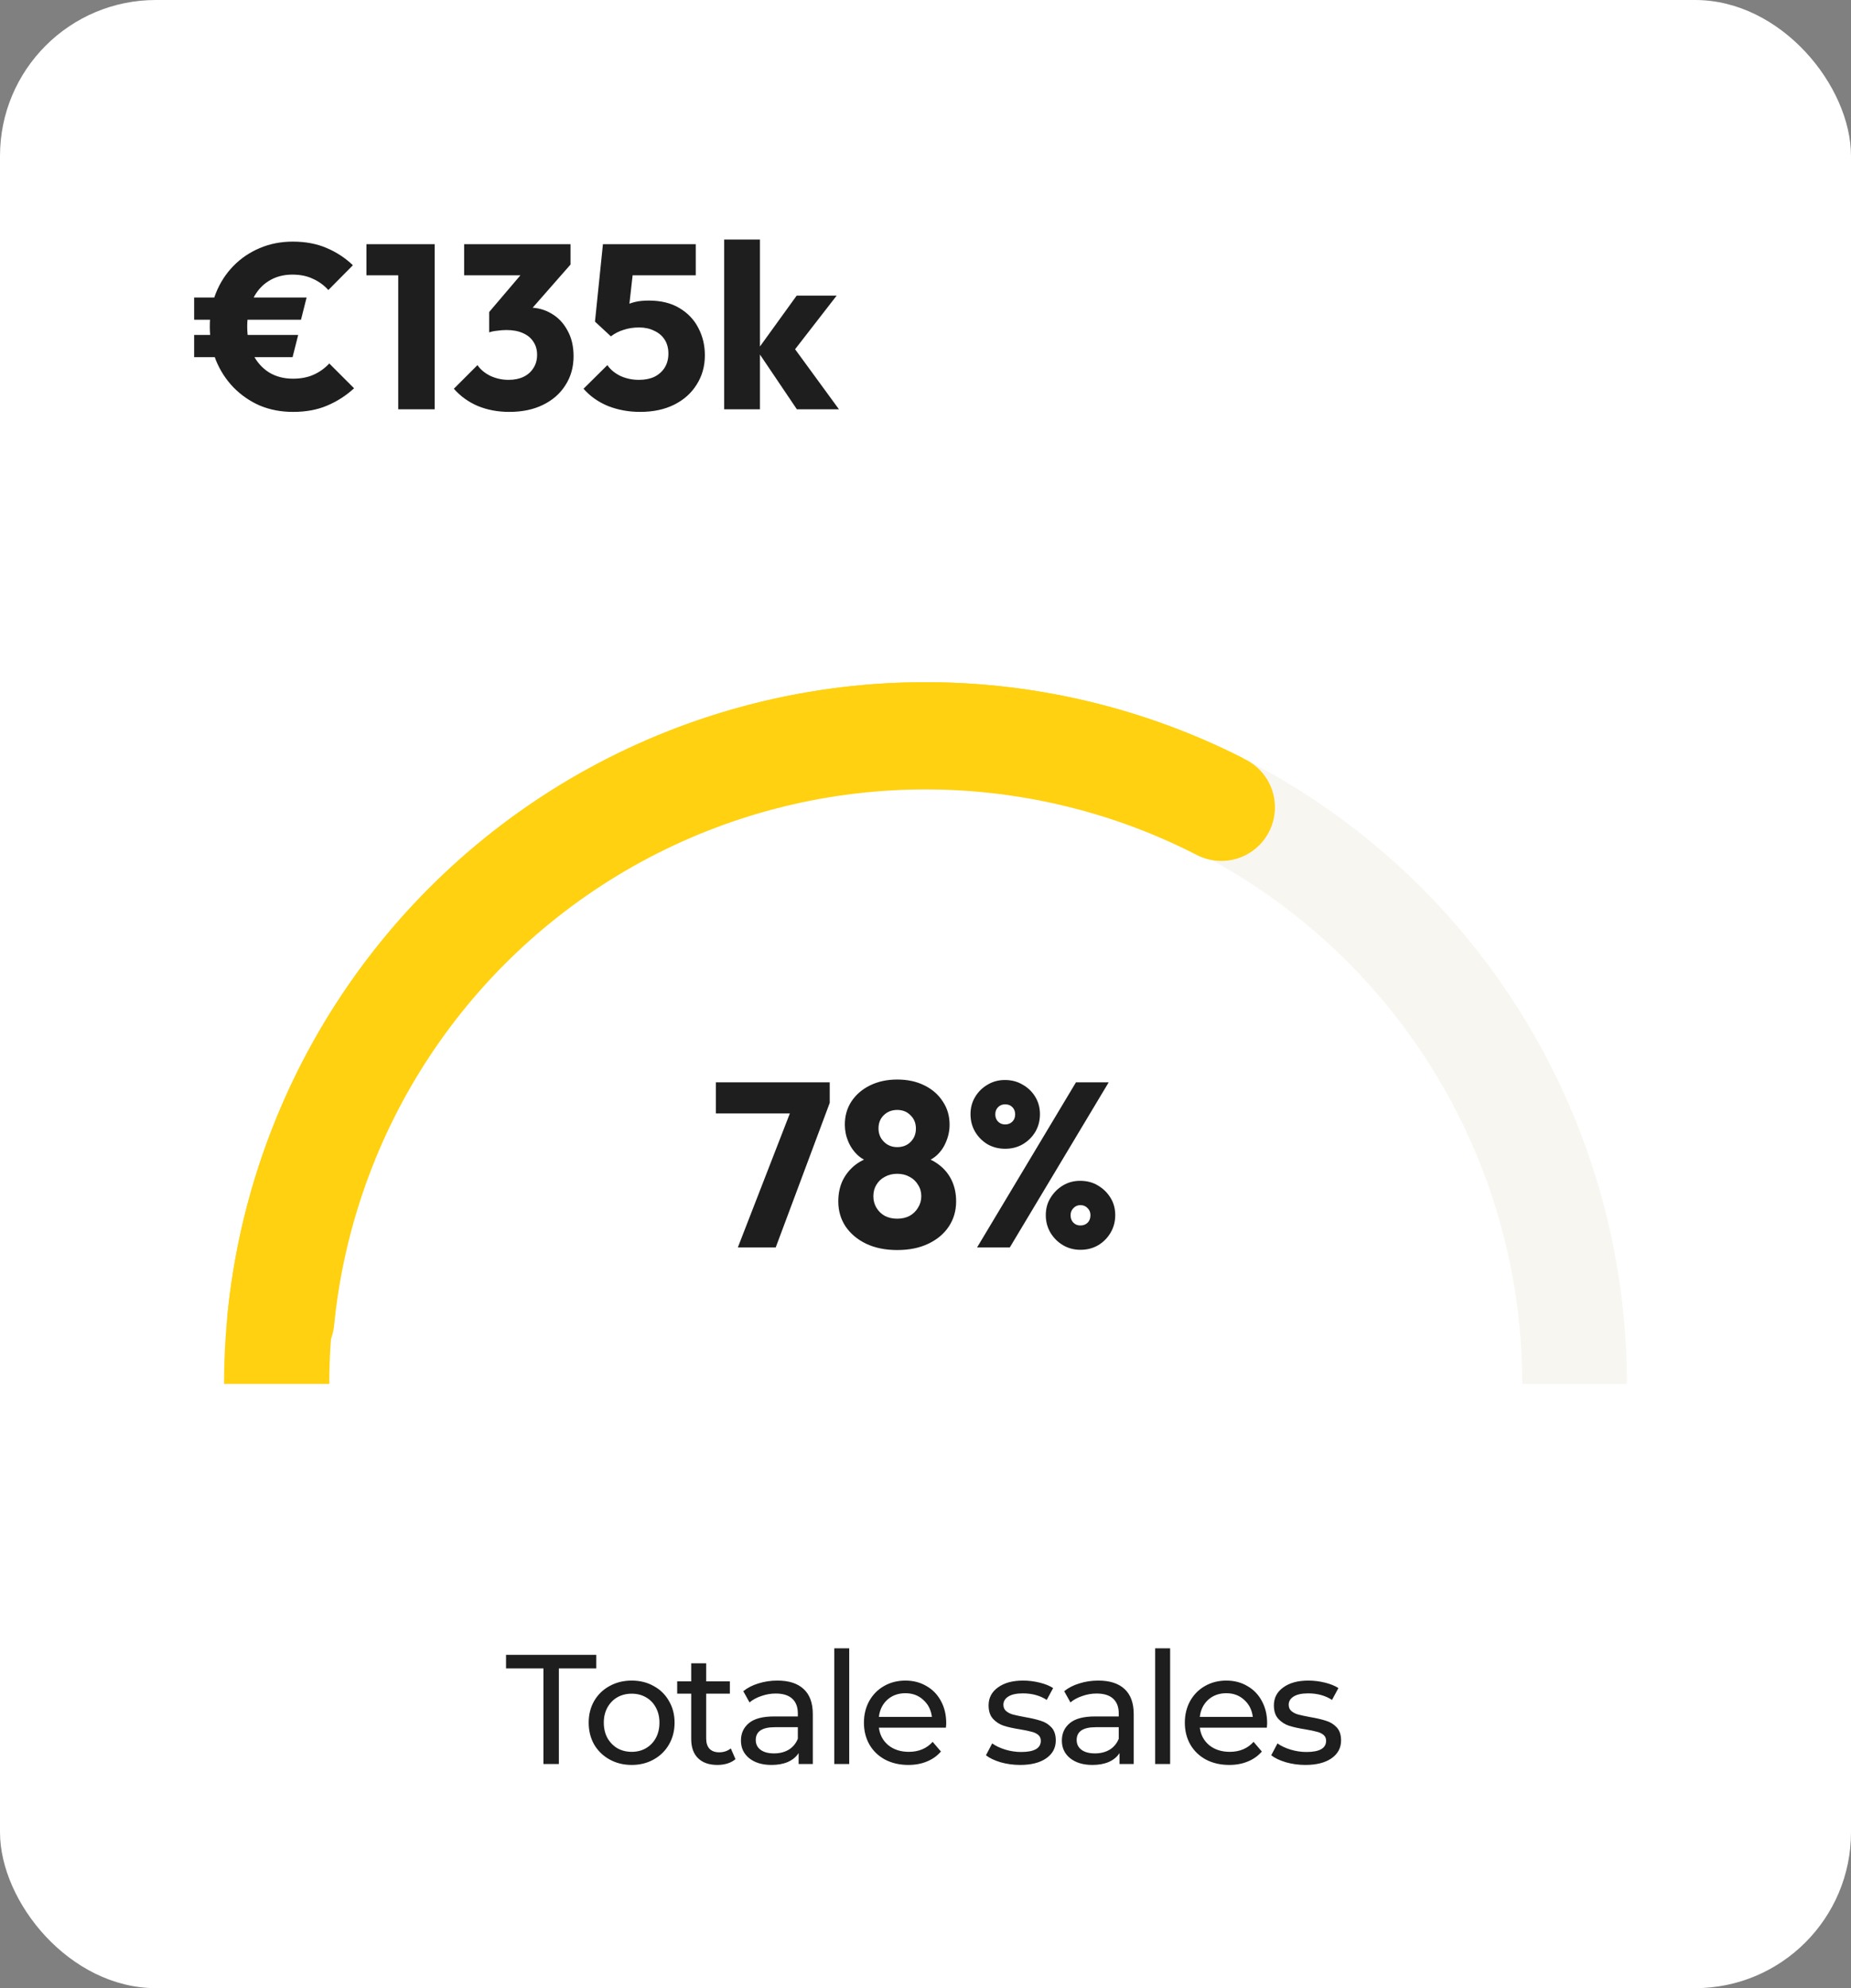
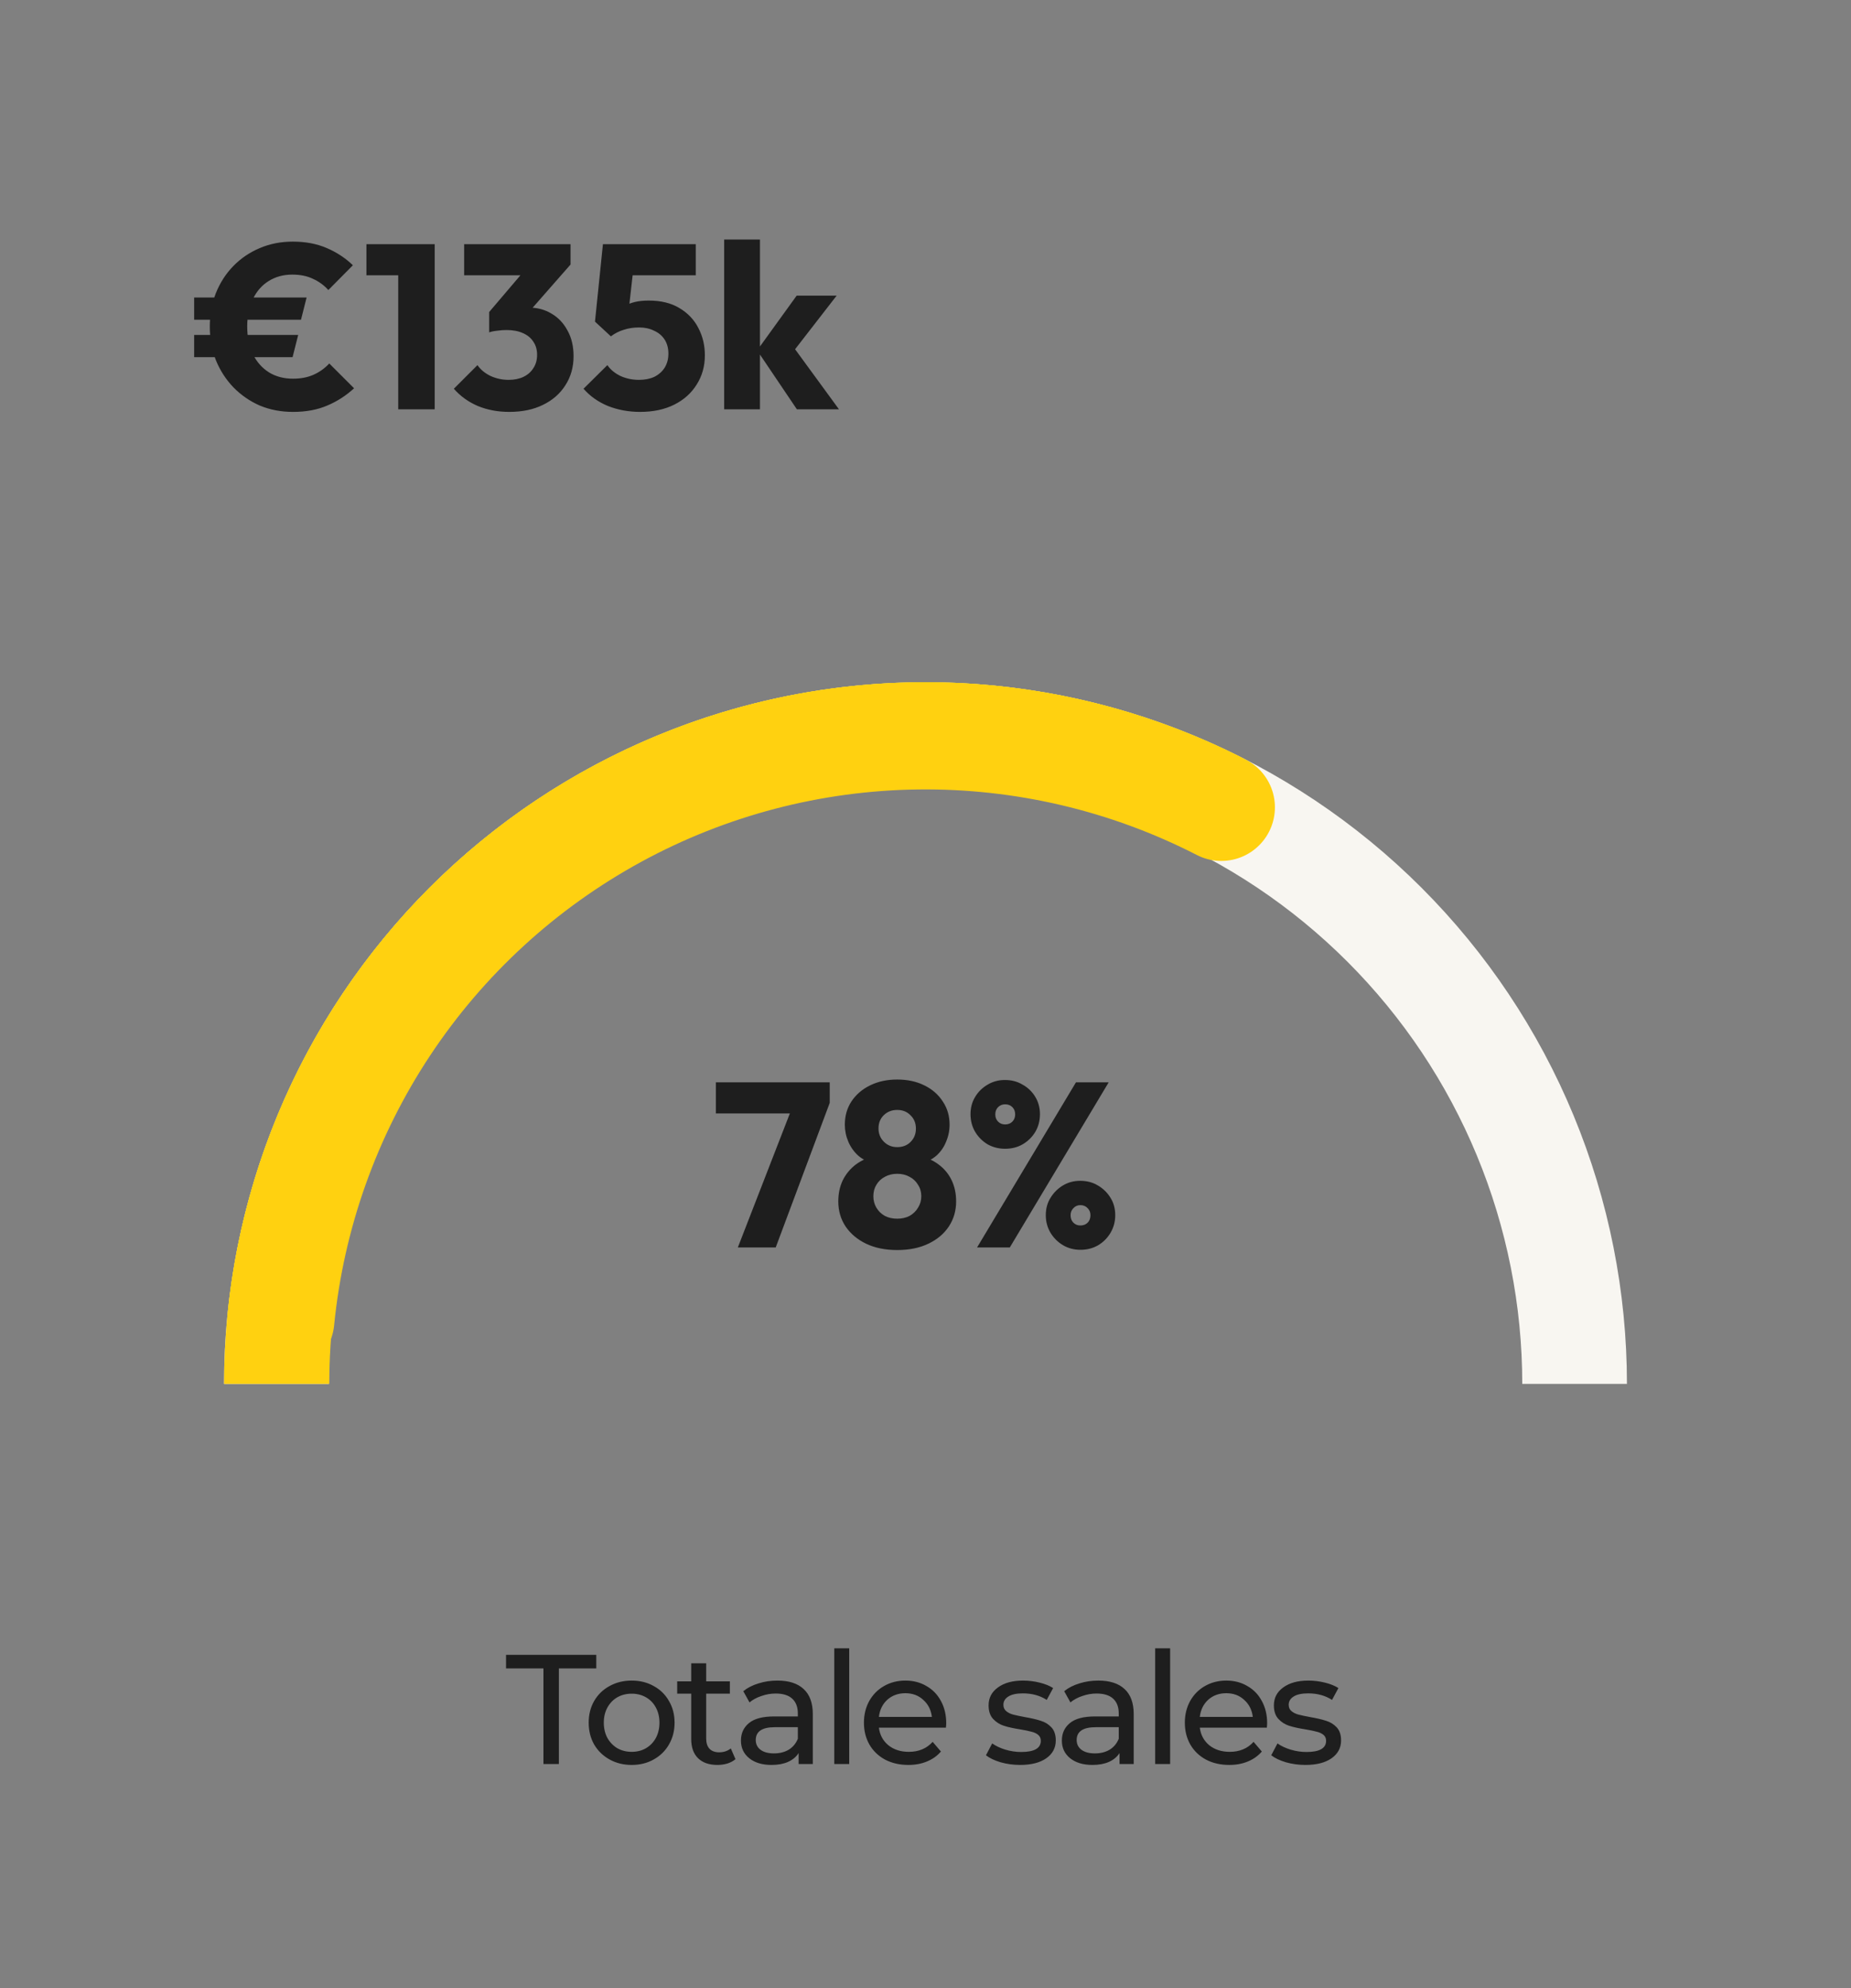
<svg xmlns="http://www.w3.org/2000/svg" width="190" height="204" viewBox="0 0 190 204" fill="none">
  <rect x="0" y="0" width="190" height="204" fill="#808080" stroke="none" />
-   <rect width="190" height="204" rx="16" fill="white" />
  <path d="M30.08 42.264C28.848 42.264 27.712 42.048 26.672 41.616C25.648 41.168 24.744 40.544 23.96 39.744C23.192 38.944 22.592 38.016 22.16 36.96C21.744 35.888 21.536 34.736 21.536 33.504C21.536 32.272 21.744 31.128 22.16 30.072C22.592 29 23.192 28.072 23.96 27.288C24.728 26.504 25.624 25.896 26.648 25.464C27.688 25.016 28.824 24.792 30.056 24.792C31.352 24.792 32.504 25.008 33.512 25.44C34.536 25.872 35.44 26.464 36.224 27.216L33.704 29.76C33.256 29.264 32.728 28.88 32.12 28.608C31.528 28.32 30.824 28.176 30.008 28.176C29.08 28.176 28.264 28.4 27.56 28.848C26.872 29.28 26.336 29.896 25.952 30.696C25.568 31.496 25.376 32.432 25.376 33.504C25.376 34.576 25.568 35.52 25.952 36.336C26.352 37.136 26.904 37.76 27.608 38.208C28.312 38.64 29.136 38.856 30.08 38.856C30.88 38.856 31.584 38.72 32.192 38.448C32.8 38.176 33.336 37.792 33.8 37.296L36.344 39.84C35.528 40.592 34.608 41.184 33.584 41.616C32.576 42.048 31.408 42.264 30.08 42.264ZM19.928 32.808V30.528H31.472L30.896 32.808H19.928ZM19.928 36.648V34.368H30.608L30.032 36.648H19.928ZM40.877 42V25.056H44.621V42H40.877ZM37.613 28.248V25.056H44.381V28.248H37.613ZM52.275 42.264C51.107 42.264 50.035 42.064 49.059 41.664C48.083 41.248 47.259 40.656 46.587 39.888L49.011 37.464C49.315 37.912 49.755 38.28 50.331 38.568C50.923 38.84 51.547 38.976 52.203 38.976C52.795 38.976 53.307 38.872 53.739 38.664C54.171 38.456 54.507 38.16 54.747 37.776C55.003 37.392 55.131 36.936 55.131 36.408C55.131 35.88 55.003 35.432 54.747 35.064C54.507 34.68 54.147 34.384 53.667 34.176C53.203 33.968 52.643 33.864 51.987 33.864C51.683 33.864 51.363 33.888 51.027 33.936C50.707 33.968 50.435 34.024 50.211 34.104L51.867 32.016C52.315 31.888 52.739 31.784 53.139 31.704C53.555 31.608 53.939 31.56 54.291 31.56C55.155 31.56 55.931 31.768 56.619 32.184C57.307 32.584 57.851 33.16 58.251 33.912C58.667 34.648 58.875 35.528 58.875 36.552C58.875 37.672 58.595 38.664 58.035 39.528C57.491 40.392 56.723 41.064 55.731 41.544C54.755 42.024 53.603 42.264 52.275 42.264ZM50.211 34.104V32.016L54.339 27.168L58.563 27.144L54.267 32.04L50.211 34.104ZM47.643 28.248V25.056H58.563V27.144L55.611 28.248H47.643ZM65.705 42.264C64.537 42.264 63.441 42.064 62.417 41.664C61.409 41.248 60.569 40.656 59.897 39.888L62.345 37.464C62.649 37.912 63.089 38.28 63.665 38.568C64.257 38.84 64.897 38.976 65.585 38.976C66.193 38.976 66.721 38.872 67.169 38.664C67.617 38.44 67.969 38.128 68.225 37.728C68.481 37.312 68.609 36.832 68.609 36.288C68.609 35.728 68.481 35.248 68.225 34.848C67.969 34.448 67.609 34.144 67.145 33.936C66.697 33.712 66.185 33.6 65.609 33.6C65.033 33.6 64.505 33.68 64.025 33.84C63.545 33.984 63.105 34.208 62.705 34.512L63.017 32.112C63.385 31.824 63.737 31.592 64.073 31.416C64.409 31.224 64.777 31.08 65.177 30.984C65.577 30.888 66.049 30.84 66.593 30.84C67.841 30.84 68.889 31.096 69.737 31.608C70.601 32.12 71.249 32.8 71.681 33.648C72.129 34.496 72.353 35.432 72.353 36.456C72.353 37.576 72.073 38.576 71.513 39.456C70.969 40.336 70.201 41.024 69.209 41.52C68.217 42.016 67.049 42.264 65.705 42.264ZM62.705 34.512L61.073 33L61.889 25.056H65.297L64.409 32.928L62.705 34.512ZM62.393 28.248L61.889 25.056H71.417V28.248H62.393ZM81.799 42L77.719 35.952L81.775 30.336H85.879L80.983 36.648L81.103 35.136L86.119 42H81.799ZM74.335 42V24.576H78.007V42H74.335Z" fill="#1E1E1E" />
  <g clip-path="url(#clip0_109_65)">
    <path d="M23 142C23 132.545 24.862 123.182 28.481 114.447C32.099 105.711 37.403 97.774 44.088 91.088C50.774 84.403 58.711 79.099 67.447 75.481C76.182 71.862 85.545 70 95 70C104.455 70 113.818 71.862 122.553 75.481C131.289 79.099 139.226 84.403 145.912 91.088C152.598 97.774 157.901 105.711 161.519 114.447C165.138 123.182 167 132.545 167 142L156.256 142C156.256 133.956 154.672 125.99 151.594 118.558C148.515 111.126 144.003 104.373 138.315 98.685C132.627 92.997 125.874 88.485 118.442 85.406C111.01 82.328 103.044 80.744 95 80.744C86.956 80.744 78.99 82.328 71.558 85.406C64.126 88.485 57.373 92.997 51.685 98.685C45.997 104.373 41.485 111.126 38.406 118.558C35.328 125.99 33.744 133.956 33.744 142L23 142Z" fill="#F8F6F1" />
    <path d="M23 142C23 129.687 26.158 117.579 32.172 106.834C38.186 96.089 46.855 87.066 57.351 80.627C67.847 74.189 79.819 70.55 92.123 70.058C104.426 69.566 116.651 72.237 127.627 77.817L122.733 87.444C113.403 82.701 103.012 80.431 92.554 80.849C82.096 81.267 71.92 84.361 62.999 89.833C54.077 95.306 46.708 102.976 41.596 112.109C36.484 121.242 33.8 131.534 33.8 142L23 142Z" fill="#FFD110" />
    <path d="M28.823 135.456C29.889 124.669 33.577 114.306 39.565 105.269C45.552 96.233 53.658 88.797 63.176 83.609C72.695 78.421 83.337 75.639 94.176 75.505C105.015 75.371 115.723 77.888 125.367 82.838" stroke="#FFD110" stroke-width="11" stroke-linecap="round" stroke-linejoin="round" />
    <path d="M75.736 128L81.496 113.168H85.168L79.624 128H75.736ZM73.48 114.248V111.056H85.168V113.168L83.92 114.248H73.48ZM92.096 128.264C90.88 128.264 89.816 128.048 88.904 127.616C88.008 127.184 87.304 126.592 86.792 125.84C86.296 125.088 86.048 124.232 86.048 123.272C86.048 122.472 86.2 121.752 86.504 121.112C86.824 120.472 87.264 119.936 87.824 119.504C88.4 119.072 89.064 118.776 89.816 118.616L89.744 119.384C89.104 119.24 88.56 118.976 88.112 118.592C87.664 118.192 87.32 117.712 87.08 117.152C86.84 116.592 86.72 116.008 86.72 115.4C86.72 114.504 86.944 113.712 87.392 113.024C87.856 112.32 88.496 111.768 89.312 111.368C90.128 110.968 91.056 110.768 92.096 110.768C93.152 110.768 94.08 110.968 94.88 111.368C95.696 111.768 96.328 112.32 96.776 113.024C97.24 113.712 97.472 114.504 97.472 115.4C97.472 116.008 97.352 116.592 97.112 117.152C96.888 117.712 96.552 118.192 96.104 118.592C95.656 118.976 95.112 119.24 94.472 119.384L94.376 118.616C95.144 118.776 95.808 119.072 96.368 119.504C96.944 119.936 97.384 120.472 97.688 121.112C97.992 121.752 98.144 122.472 98.144 123.272C98.144 124.232 97.896 125.088 97.4 125.84C96.904 126.592 96.2 127.184 95.288 127.616C94.392 128.048 93.328 128.264 92.096 128.264ZM92.096 125.048C92.576 125.048 93 124.952 93.368 124.76C93.736 124.552 94.024 124.272 94.232 123.92C94.456 123.568 94.568 123.176 94.568 122.744C94.568 122.296 94.456 121.904 94.232 121.568C94.024 121.216 93.736 120.944 93.368 120.752C93 120.544 92.576 120.44 92.096 120.44C91.616 120.44 91.192 120.544 90.824 120.752C90.456 120.944 90.168 121.216 89.96 121.568C89.752 121.904 89.648 122.296 89.648 122.744C89.648 123.176 89.752 123.568 89.96 123.92C90.168 124.272 90.456 124.552 90.824 124.76C91.192 124.952 91.616 125.048 92.096 125.048ZM92.096 117.704C92.656 117.704 93.112 117.528 93.464 117.176C93.832 116.808 94.016 116.352 94.016 115.808C94.016 115.248 93.832 114.792 93.464 114.44C93.112 114.072 92.656 113.888 92.096 113.888C91.552 113.888 91.096 114.064 90.728 114.416C90.36 114.768 90.176 115.224 90.176 115.784C90.176 116.328 90.36 116.784 90.728 117.152C91.096 117.52 91.552 117.704 92.096 117.704ZM100.292 128L110.444 111.056H113.804L103.652 128H100.292ZM110.9 128.24C110.244 128.24 109.644 128.08 109.1 127.76C108.572 127.44 108.148 127.016 107.828 126.488C107.508 125.944 107.348 125.344 107.348 124.688C107.348 124.016 107.508 123.424 107.828 122.912C108.148 122.384 108.572 121.96 109.1 121.64C109.628 121.32 110.22 121.16 110.876 121.16C111.564 121.16 112.172 121.32 112.7 121.64C113.244 121.96 113.676 122.384 113.996 122.912C114.316 123.424 114.476 124.016 114.476 124.688C114.476 125.344 114.316 125.944 113.996 126.488C113.676 127.032 113.244 127.464 112.7 127.784C112.172 128.088 111.572 128.24 110.9 128.24ZM110.9 125.744C111.204 125.744 111.452 125.648 111.644 125.456C111.836 125.264 111.932 125.008 111.932 124.688C111.932 124.4 111.836 124.16 111.644 123.968C111.452 123.76 111.204 123.656 110.9 123.656C110.612 123.656 110.372 123.76 110.18 123.968C109.988 124.16 109.892 124.4 109.892 124.688C109.892 125.008 109.988 125.264 110.18 125.456C110.372 125.648 110.612 125.744 110.9 125.744ZM103.172 117.872C102.516 117.872 101.916 117.72 101.372 117.416C100.844 117.096 100.42 116.672 100.1 116.144C99.78 115.6 99.62 114.992 99.62 114.32C99.62 113.664 99.78 113.072 100.1 112.544C100.42 112.016 100.844 111.6 101.372 111.296C101.9 110.976 102.492 110.816 103.148 110.816C103.836 110.816 104.444 110.976 104.972 111.296C105.516 111.6 105.948 112.016 106.268 112.544C106.588 113.072 106.748 113.664 106.748 114.32C106.748 114.992 106.588 115.6 106.268 116.144C105.948 116.672 105.516 117.096 104.972 117.416C104.444 117.72 103.844 117.872 103.172 117.872ZM103.172 115.376C103.476 115.376 103.724 115.28 103.916 115.088C104.108 114.896 104.204 114.648 104.204 114.344C104.204 114.04 104.108 113.792 103.916 113.6C103.724 113.408 103.476 113.312 103.172 113.312C102.884 113.312 102.644 113.408 102.452 113.6C102.26 113.792 102.164 114.04 102.164 114.344C102.164 114.648 102.26 114.896 102.452 115.088C102.644 115.28 102.884 115.376 103.172 115.376Z" fill="#1E1E1E" />
  </g>
  <path d="M55.783 171.192H51.943V169.8H61.207V171.192H57.367V181H55.783V171.192ZM64.843 181.096C64 181.096 63.243 180.909 62.571 180.536C61.899 180.163 61.371 179.651 60.987 179C60.614 178.339 60.427 177.592 60.427 176.76C60.427 175.928 60.614 175.187 60.987 174.536C61.371 173.875 61.899 173.363 62.571 173C63.243 172.627 64 172.44 64.843 172.44C65.686 172.44 66.438 172.627 67.099 173C67.771 173.363 68.294 173.875 68.667 174.536C69.051 175.187 69.243 175.928 69.243 176.76C69.243 177.592 69.051 178.339 68.667 179C68.294 179.651 67.771 180.163 67.099 180.536C66.438 180.909 65.686 181.096 64.843 181.096ZM64.843 179.752C65.387 179.752 65.872 179.629 66.299 179.384C66.736 179.128 67.078 178.776 67.323 178.328C67.568 177.869 67.691 177.347 67.691 176.76C67.691 176.173 67.568 175.656 67.323 175.208C67.078 174.749 66.736 174.397 66.299 174.152C65.872 173.907 65.387 173.784 64.843 173.784C64.299 173.784 63.808 173.907 63.371 174.152C62.944 174.397 62.603 174.749 62.347 175.208C62.102 175.656 61.979 176.173 61.979 176.76C61.979 177.347 62.102 177.869 62.347 178.328C62.603 178.776 62.944 179.128 63.371 179.384C63.808 179.629 64.299 179.752 64.843 179.752ZM75.495 180.504C75.271 180.696 74.994 180.845 74.663 180.952C74.333 181.048 73.991 181.096 73.639 181.096C72.786 181.096 72.125 180.867 71.655 180.408C71.186 179.949 70.951 179.293 70.951 178.44V173.784H69.511V172.52H70.951V170.664H72.487V172.52H74.919V173.784H72.487V178.376C72.487 178.835 72.599 179.187 72.823 179.432C73.058 179.677 73.389 179.8 73.815 179.8C74.285 179.8 74.685 179.667 75.015 179.4L75.495 180.504ZM79.8 172.44C80.974 172.44 81.87 172.728 82.488 173.304C83.118 173.88 83.432 174.739 83.432 175.88V181H81.976V179.88C81.72 180.275 81.352 180.579 80.872 180.792C80.403 180.995 79.843 181.096 79.192 181.096C78.243 181.096 77.48 180.867 76.904 180.408C76.339 179.949 76.056 179.347 76.056 178.6C76.056 177.853 76.328 177.256 76.872 176.808C77.416 176.349 78.28 176.12 79.464 176.12H81.896V175.816C81.896 175.155 81.704 174.648 81.32 174.296C80.936 173.944 80.371 173.768 79.624 173.768C79.123 173.768 78.632 173.853 78.152 174.024C77.672 174.184 77.267 174.403 76.936 174.68L76.296 173.528C76.734 173.176 77.256 172.909 77.864 172.728C78.472 172.536 79.118 172.44 79.8 172.44ZM79.448 179.912C80.035 179.912 80.542 179.784 80.968 179.528C81.395 179.261 81.704 178.888 81.896 178.408V177.224H79.528C78.227 177.224 77.576 177.661 77.576 178.536C77.576 178.963 77.742 179.299 78.072 179.544C78.403 179.789 78.862 179.912 79.448 179.912ZM85.635 169.128H87.171V181H85.635V169.128ZM97.127 176.808C97.127 176.925 97.117 177.08 97.096 177.272H90.216C90.311 178.019 90.637 178.621 91.192 179.08C91.757 179.528 92.456 179.752 93.287 179.752C94.301 179.752 95.117 179.411 95.736 178.728L96.584 179.72C96.2 180.168 95.719 180.509 95.144 180.744C94.578 180.979 93.944 181.096 93.24 181.096C92.344 181.096 91.549 180.915 90.856 180.552C90.162 180.179 89.624 179.661 89.24 179C88.866 178.339 88.68 177.592 88.68 176.76C88.68 175.939 88.861 175.197 89.224 174.536C89.597 173.875 90.103 173.363 90.743 173C91.394 172.627 92.125 172.44 92.936 172.44C93.746 172.44 94.466 172.627 95.096 173C95.736 173.363 96.231 173.875 96.584 174.536C96.946 175.197 97.127 175.955 97.127 176.808ZM92.936 173.736C92.2 173.736 91.581 173.96 91.079 174.408C90.589 174.856 90.301 175.443 90.216 176.168H95.656C95.57 175.453 95.277 174.872 94.775 174.424C94.285 173.965 93.671 173.736 92.936 173.736ZM104.709 181.096C104.016 181.096 103.349 181.005 102.709 180.824C102.069 180.632 101.568 180.392 101.205 180.104L101.845 178.888C102.219 179.155 102.672 179.368 103.205 179.528C103.739 179.688 104.277 179.768 104.821 179.768C106.165 179.768 106.837 179.384 106.837 178.616C106.837 178.36 106.747 178.157 106.565 178.008C106.384 177.859 106.155 177.752 105.877 177.688C105.611 177.613 105.227 177.533 104.725 177.448C104.043 177.341 103.483 177.219 103.045 177.08C102.619 176.941 102.251 176.707 101.941 176.376C101.632 176.045 101.477 175.581 101.477 174.984C101.477 174.216 101.797 173.603 102.437 173.144C103.077 172.675 103.936 172.44 105.013 172.44C105.579 172.44 106.144 172.509 106.709 172.648C107.275 172.787 107.739 172.973 108.101 173.208L107.445 174.424C106.752 173.976 105.936 173.752 104.997 173.752C104.347 173.752 103.851 173.859 103.509 174.072C103.168 174.285 102.997 174.568 102.997 174.92C102.997 175.197 103.093 175.416 103.285 175.576C103.477 175.736 103.712 175.853 103.989 175.928C104.277 176.003 104.677 176.088 105.189 176.184C105.872 176.301 106.421 176.429 106.837 176.568C107.264 176.696 107.627 176.92 107.925 177.24C108.224 177.56 108.373 178.008 108.373 178.584C108.373 179.352 108.043 179.965 107.381 180.424C106.731 180.872 105.84 181.096 104.709 181.096ZM112.741 172.44C113.914 172.44 114.81 172.728 115.429 173.304C116.058 173.88 116.373 174.739 116.373 175.88V181H114.917V179.88C114.661 180.275 114.293 180.579 113.813 180.792C113.344 180.995 112.784 181.096 112.133 181.096C111.184 181.096 110.421 180.867 109.845 180.408C109.28 179.949 108.997 179.347 108.997 178.6C108.997 177.853 109.269 177.256 109.813 176.808C110.357 176.349 111.221 176.12 112.405 176.12H114.837V175.816C114.837 175.155 114.645 174.648 114.261 174.296C113.877 173.944 113.312 173.768 112.565 173.768C112.064 173.768 111.573 173.853 111.093 174.024C110.613 174.184 110.208 174.403 109.877 174.68L109.237 173.528C109.674 173.176 110.197 172.909 110.805 172.728C111.413 172.536 112.058 172.44 112.741 172.44ZM112.389 179.912C112.976 179.912 113.482 179.784 113.909 179.528C114.336 179.261 114.645 178.888 114.837 178.408V177.224H112.469C111.168 177.224 110.517 177.661 110.517 178.536C110.517 178.963 110.682 179.299 111.013 179.544C111.344 179.789 111.802 179.912 112.389 179.912ZM118.575 169.128H120.111V181H118.575V169.128ZM130.068 176.808C130.068 176.925 130.057 177.08 130.036 177.272H123.156C123.252 178.019 123.577 178.621 124.132 179.08C124.697 179.528 125.396 179.752 126.228 179.752C127.241 179.752 128.057 179.411 128.676 178.728L129.524 179.72C129.14 180.168 128.66 180.509 128.084 180.744C127.519 180.979 126.884 181.096 126.18 181.096C125.284 181.096 124.489 180.915 123.796 180.552C123.103 180.179 122.564 179.661 122.18 179C121.807 178.339 121.62 177.592 121.62 176.76C121.62 175.939 121.801 175.197 122.164 174.536C122.537 173.875 123.044 173.363 123.684 173C124.335 172.627 125.065 172.44 125.876 172.44C126.687 172.44 127.407 172.627 128.036 173C128.676 173.363 129.172 173.875 129.524 174.536C129.887 175.197 130.068 175.955 130.068 176.808ZM125.876 173.736C125.14 173.736 124.521 173.96 124.02 174.408C123.529 174.856 123.241 175.443 123.156 176.168H128.596C128.511 175.453 128.217 174.872 127.716 174.424C127.225 173.965 126.612 173.736 125.876 173.736ZM133.993 181.096C133.3 181.096 132.633 181.005 131.993 180.824C131.353 180.632 130.852 180.392 130.489 180.104L131.129 178.888C131.502 179.155 131.956 179.368 132.489 179.528C133.022 179.688 133.561 179.768 134.105 179.768C135.449 179.768 136.121 179.384 136.121 178.616C136.121 178.36 136.03 178.157 135.849 178.008C135.668 177.859 135.438 177.752 135.161 177.688C134.894 177.613 134.51 177.533 134.009 177.448C133.326 177.341 132.766 177.219 132.329 177.08C131.902 176.941 131.534 176.707 131.225 176.376C130.916 176.045 130.761 175.581 130.761 174.984C130.761 174.216 131.081 173.603 131.721 173.144C132.361 172.675 133.22 172.44 134.297 172.44C134.862 172.44 135.428 172.509 135.993 172.648C136.558 172.787 137.022 172.973 137.385 173.208L136.729 174.424C136.036 173.976 135.22 173.752 134.281 173.752C133.63 173.752 133.134 173.859 132.793 174.072C132.452 174.285 132.281 174.568 132.281 174.92C132.281 175.197 132.377 175.416 132.569 175.576C132.761 175.736 132.996 175.853 133.273 175.928C133.561 176.003 133.961 176.088 134.473 176.184C135.156 176.301 135.705 176.429 136.121 176.568C136.548 176.696 136.91 176.92 137.209 177.24C137.508 177.56 137.657 178.008 137.657 178.584C137.657 179.352 137.326 179.965 136.665 180.424C136.014 180.872 135.124 181.096 133.993 181.096Z" fill="#1E1E1E" />
  <defs>
    <clipPath id="clip0_109_65">
      <rect width="144" height="72" fill="white" transform="translate(23 70)" />
    </clipPath>
  </defs>
</svg>